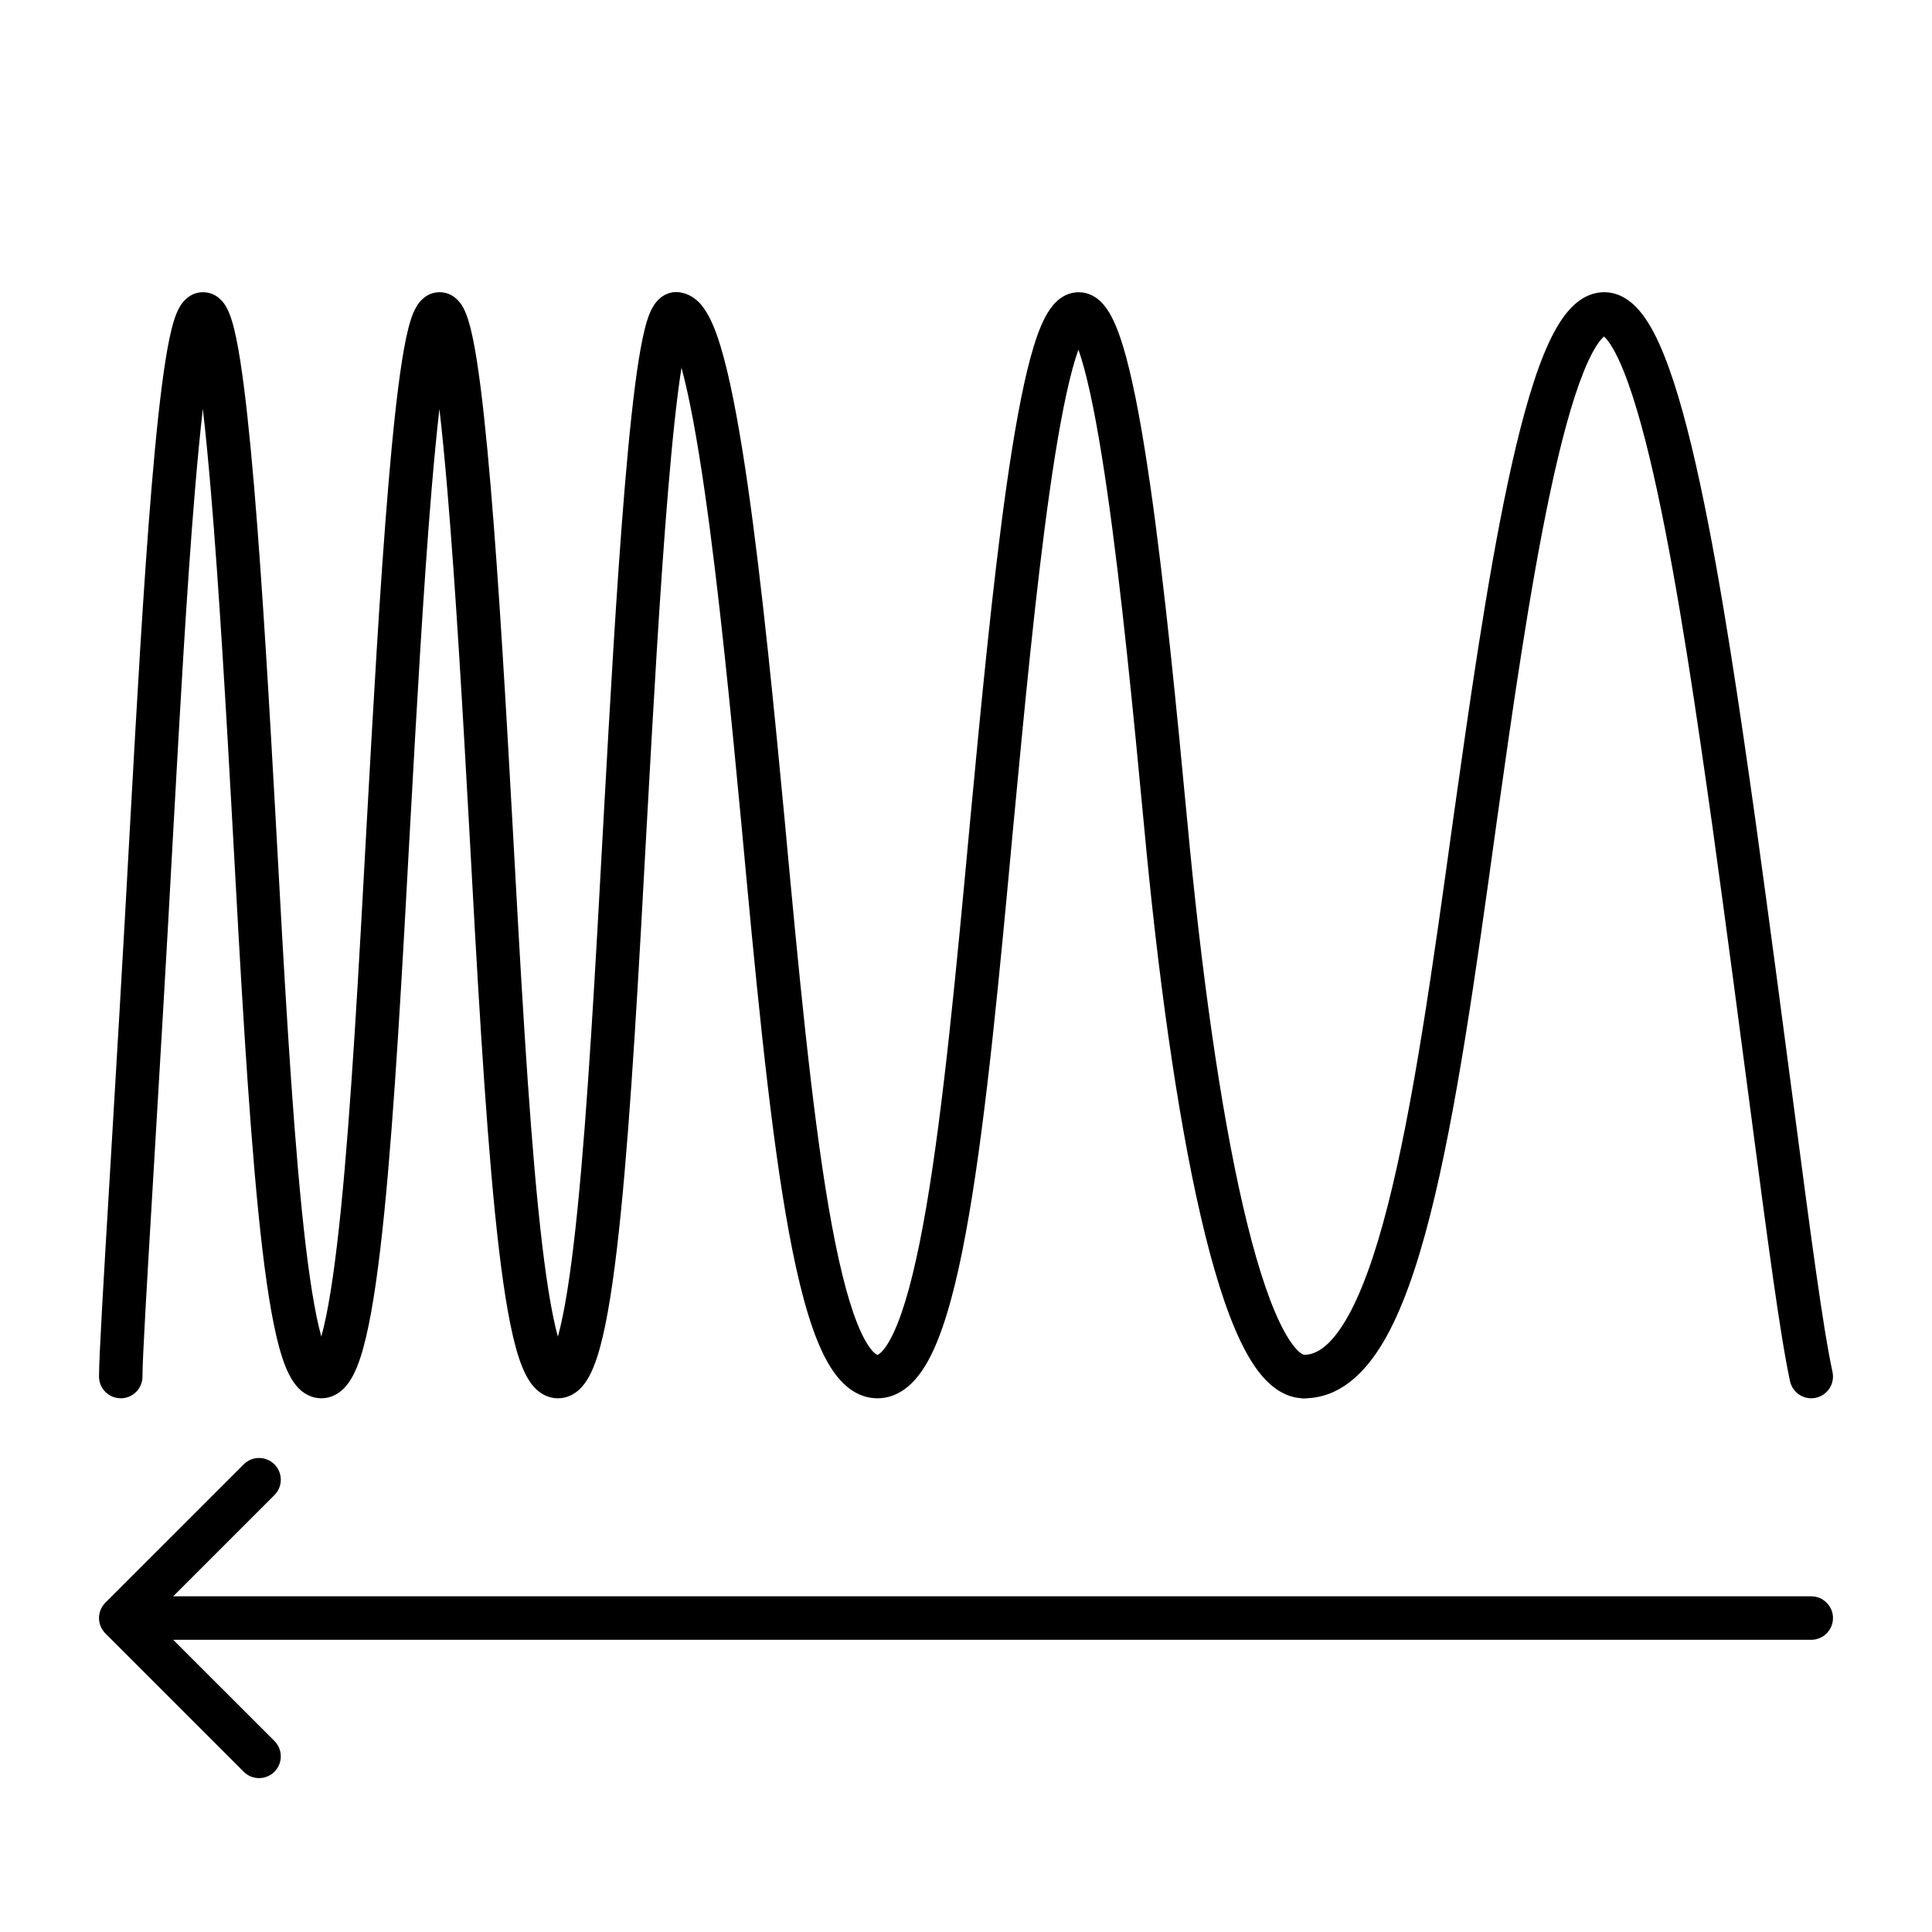
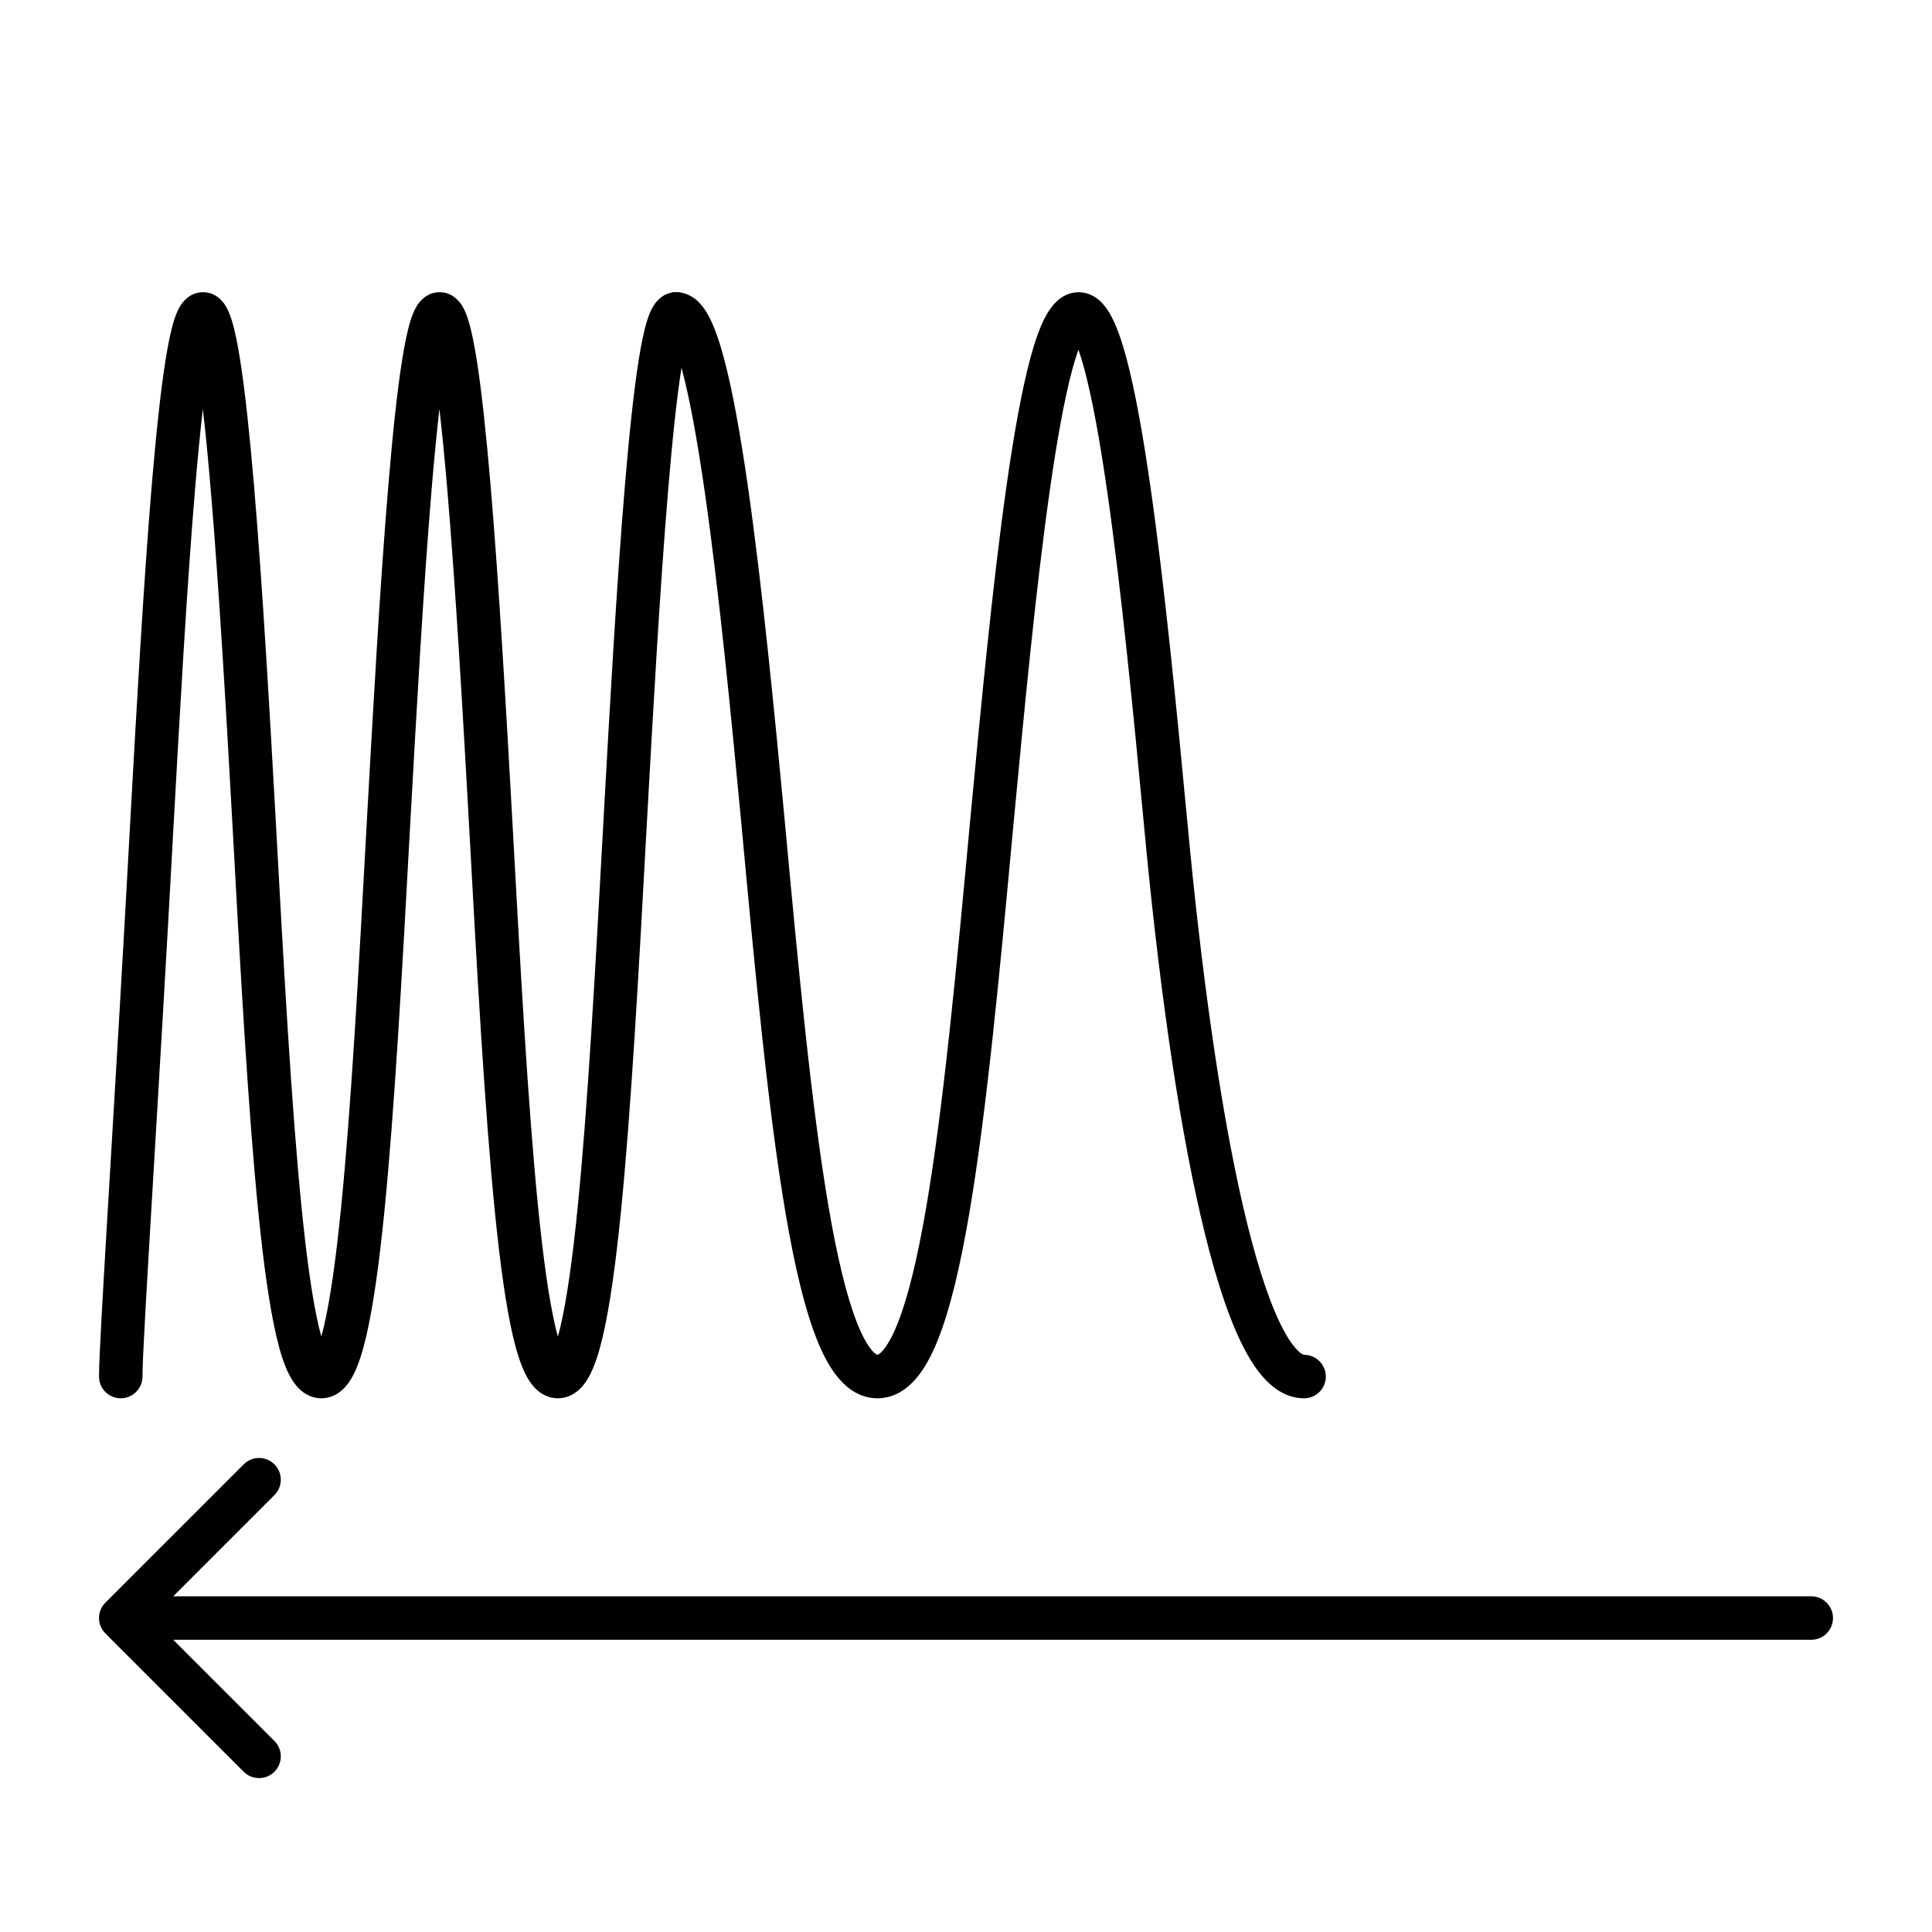
<svg xmlns="http://www.w3.org/2000/svg" fill="none" viewBox="0 0 80 80" height="80" width="80">
  <path fill="black" d="M4.363 67.636C4.012 67.285 4.012 66.715 4.363 66.363L10.091 60.636C10.442 60.284 11.012 60.284 11.364 60.636C11.715 60.987 11.715 61.557 11.364 61.908L7.172 66.1L75 66.1C75.497 66.1 75.9 66.503 75.9 67C75.9 67.497 75.497 67.9 75 67.9L7.172 67.9L11.364 72.091C11.715 72.442 11.715 73.012 11.364 73.364C11.012 73.715 10.442 73.715 10.091 73.364L4.363 67.636Z" clip-rule="evenodd" fill-rule="evenodd" />
  <path fill="black" d="M7.203 33.891L7.191 34.102C7.191 34.102 7.191 34.102 7.191 34.102C6.879 39.847 6.577 44.886 6.344 48.779C6.077 53.253 5.9 56.215 5.9 57C5.9 57.497 5.497 57.9 5 57.9C4.503 57.9 4.1 57.497 4.1 57C4.1 56.169 4.284 53.079 4.56 48.47C4.792 44.582 5.089 39.612 5.394 34.005L5.407 33.776C5.65 29.393 5.938 24.224 6.281 20.125C6.456 18.043 6.646 16.215 6.856 14.9C6.96 14.249 7.074 13.685 7.205 13.27C7.268 13.069 7.352 12.848 7.469 12.661C7.55 12.532 7.842 12.1 8.407 12.1C8.984 12.1 9.274 12.553 9.345 12.671C9.458 12.857 9.539 13.076 9.601 13.275C9.728 13.689 9.84 14.25 9.943 14.901C10.151 16.215 10.343 18.042 10.52 20.124C10.873 24.294 11.173 29.57 11.42 34.003L11.42 34.005C11.755 40.163 12.071 45.876 12.492 50.049C12.702 52.142 12.936 53.808 13.201 54.938C13.236 55.087 13.271 55.223 13.305 55.346C13.339 55.223 13.374 55.087 13.409 54.938C13.675 53.808 13.908 52.142 14.119 50.049C14.539 45.876 14.855 40.163 15.19 34.005L15.203 33.776C15.447 29.393 15.734 24.224 16.078 20.125C16.252 18.043 16.442 16.215 16.652 14.9C16.756 14.249 16.87 13.685 17.001 13.27C17.064 13.069 17.148 12.848 17.266 12.661C17.346 12.532 17.639 12.1 18.203 12.1C18.78 12.1 19.07 12.553 19.142 12.671C19.255 12.857 19.335 13.076 19.397 13.275C19.524 13.689 19.637 14.25 19.74 14.901C19.948 16.215 20.139 18.042 20.316 20.124C20.669 24.294 20.97 29.57 21.216 34.003L21.216 34.005C21.552 40.163 21.867 45.876 22.288 50.049C22.499 52.142 22.732 53.808 22.997 54.938C23.032 55.087 23.067 55.223 23.102 55.346C23.136 55.223 23.17 55.087 23.205 54.938C23.471 53.808 23.704 52.142 23.915 50.049C24.335 45.876 24.651 40.163 24.987 34.005L24.999 33.776C25.243 29.392 25.53 24.224 25.874 20.125C26.048 18.043 26.239 16.215 26.448 14.9C26.552 14.249 26.667 13.685 26.797 13.27C26.861 13.069 26.944 12.848 27.062 12.661C27.143 12.532 27.435 12.1 28 12.1C28.497 12.1 28.9 12.503 28.9 13C28.9 13.291 28.761 13.55 28.547 13.714C28.537 13.74 28.526 13.772 28.514 13.811C28.424 14.096 28.326 14.554 28.226 15.184C28.027 16.43 27.841 18.202 27.668 20.275C27.326 24.348 27.04 29.497 26.796 33.891L26.784 34.102C26.45 40.245 26.131 46.005 25.706 50.23C25.494 52.336 25.252 54.1 24.958 55.35C24.813 55.968 24.642 56.517 24.428 56.931C24.322 57.138 24.18 57.359 23.985 57.539C23.782 57.726 23.483 57.9 23.102 57.9C22.72 57.9 22.421 57.726 22.218 57.539C22.023 57.359 21.881 57.138 21.775 56.931C21.561 56.517 21.39 55.968 21.245 55.35C20.951 54.1 20.709 52.336 20.497 50.23C20.072 46.005 19.753 40.245 19.419 34.102C19.172 29.664 18.873 24.415 18.522 20.276C18.417 19.039 18.308 17.908 18.195 16.933C18.083 17.908 17.975 19.038 17.871 20.275C17.53 24.348 17.244 29.497 17 33.891L16.988 34.102C16.653 40.245 16.335 46.005 15.91 50.23C15.698 52.336 15.455 54.1 15.161 55.35C15.016 55.968 14.846 56.517 14.632 56.931C14.525 57.138 14.383 57.359 14.189 57.539C13.986 57.726 13.687 57.9 13.305 57.9C12.924 57.9 12.625 57.726 12.421 57.539C12.227 57.359 12.085 57.138 11.978 56.931C11.764 56.517 11.594 55.968 11.449 55.35C11.155 54.1 10.913 52.336 10.701 50.23C10.275 46.005 9.957 40.245 9.623 34.103C9.376 29.665 9.077 24.415 8.726 20.276C8.621 19.039 8.512 17.908 8.399 16.933C8.287 17.908 8.179 19.038 8.075 20.275C7.734 24.348 7.447 29.497 7.203 33.891Z" clip-rule="evenodd" fill-rule="evenodd" />
  <path fill="black" d="M27.1 13C27.1 12.503 27.503 12.1 28 12.1C28.411 12.1 28.719 12.304 28.913 12.491C29.105 12.676 29.25 12.905 29.364 13.123C29.594 13.561 29.793 14.148 29.97 14.808C30.329 16.143 30.658 17.986 30.959 20.071C31.562 24.252 32.073 29.537 32.493 33.969L32.493 33.97C33.064 40.133 33.6 45.831 34.312 49.987C34.67 52.073 35.062 53.711 35.501 54.81C35.722 55.362 35.932 55.719 36.112 55.924C36.199 56.023 36.262 56.067 36.296 56.086C36.313 56.095 36.322 56.098 36.326 56.099C36.328 56.099 36.329 56.099 36.33 56.099C36.331 56.1 36.332 56.1 36.333 56.1C36.335 56.1 36.337 56.099 36.34 56.099C36.343 56.098 36.353 56.095 36.37 56.086C36.404 56.067 36.467 56.023 36.554 55.924C36.734 55.719 36.944 55.362 37.165 54.81C37.604 53.711 37.996 52.073 38.354 49.987C39.066 45.831 39.602 40.133 40.173 33.97L40.195 33.737C40.609 29.357 41.099 24.18 41.684 20.073C41.982 17.988 42.308 16.143 42.671 14.806C42.85 14.145 43.052 13.556 43.288 13.116C43.406 12.896 43.556 12.667 43.753 12.482C43.954 12.294 44.262 12.1 44.666 12.1C45.078 12.1 45.386 12.304 45.58 12.491C45.771 12.676 45.917 12.905 46.031 13.123C46.261 13.561 46.459 14.148 46.637 14.808C46.996 16.143 47.325 17.986 47.625 20.071C48.229 24.252 48.74 29.537 49.159 33.969L49.16 33.97C49.728 40.105 50.513 45.795 51.469 49.937C51.949 52.015 52.461 53.654 52.988 54.756C53.252 55.309 53.498 55.676 53.707 55.893C53.809 55.999 53.887 56.052 53.936 56.078C53.981 56.101 53.999 56.1 54 56.1C54.497 56.1 54.9 56.503 54.9 57C54.9 57.497 54.497 57.9 54 57.9C53.344 57.9 52.812 57.557 52.412 57.143C52.013 56.73 51.669 56.17 51.364 55.533C50.752 54.253 50.205 52.463 49.715 50.342C48.732 46.086 47.938 40.304 47.367 34.137C46.947 29.698 46.44 24.457 45.844 20.328C45.545 18.259 45.229 16.503 44.899 15.276C44.815 14.963 44.733 14.698 44.655 14.478C44.576 14.698 44.493 14.964 44.408 15.277C44.076 16.502 43.761 18.257 43.467 20.327C42.887 24.392 42.401 29.533 41.985 33.93L41.965 34.136C41.965 34.137 41.965 34.136 41.965 34.136C41.397 40.274 40.854 46.051 40.128 50.291C39.766 52.405 39.349 54.197 38.836 55.478C38.581 56.116 38.28 56.687 37.906 57.112C37.526 57.545 37.001 57.9 36.333 57.9C35.665 57.9 35.14 57.545 34.76 57.112C34.386 56.687 34.085 56.116 33.83 55.478C33.317 54.197 32.9 52.405 32.538 50.291C31.812 46.051 31.269 40.275 30.701 34.137C30.281 29.698 29.773 24.457 29.177 20.328C28.878 18.259 28.562 16.503 28.232 15.276C28.065 14.655 27.907 14.22 27.77 13.958C27.746 13.913 27.726 13.878 27.709 13.852C27.355 13.731 27.1 13.395 27.1 13Z" clip-rule="evenodd" fill-rule="evenodd" />
-   <path fill="black" d="M61.983 33.976L61.955 34.176C61.955 34.177 61.955 34.177 61.955 34.178C61.108 40.31 60.297 46.103 59.208 50.362C58.666 52.486 58.037 54.302 57.26 55.605C56.494 56.888 55.442 57.9 54 57.9C53.503 57.9 53.1 57.497 53.1 57C53.1 56.503 53.503 56.1 54 56.1C54.48 56.1 55.059 55.78 55.714 54.683C56.356 53.606 56.934 51.992 57.464 49.917C58.522 45.778 59.32 40.099 60.172 33.93L60.172 33.928L60.206 33.691C60.823 29.314 61.555 24.13 62.43 20.013C62.874 17.923 63.364 16.06 63.913 14.704C64.186 14.031 64.494 13.428 64.853 12.979C65.199 12.546 65.72 12.1 66.428 12.1C67.137 12.1 67.651 12.56 67.984 12.986C68.334 13.434 68.637 14.034 68.906 14.707C69.45 16.06 69.943 17.921 70.393 20.011C71.295 24.202 72.059 29.498 72.684 33.928L72.684 33.93C73.308 38.443 73.817 42.316 74.244 45.56C74.986 51.199 75.477 54.934 75.88 56.811C75.984 57.297 75.674 57.776 75.188 57.88C74.702 57.984 74.224 57.674 74.12 57.188C73.702 55.241 73.194 51.377 72.439 45.639C72.014 42.41 71.511 38.587 70.902 34.178C70.275 29.737 69.519 24.506 68.633 20.389C68.189 18.325 67.721 16.585 67.236 15.377C66.992 14.768 66.763 14.348 66.566 14.095C66.502 14.013 66.453 13.963 66.419 13.933C66.382 13.963 66.329 14.015 66.259 14.102C66.058 14.354 65.828 14.772 65.582 15.379C65.094 16.585 64.629 18.322 64.19 20.387C63.328 24.442 62.604 29.575 61.983 33.976ZM66.478 13.893C66.478 13.893 66.477 13.893 66.475 13.894C66.477 13.893 66.478 13.893 66.478 13.893ZM66.361 13.89C66.36 13.889 66.359 13.889 66.359 13.889C66.359 13.889 66.36 13.889 66.361 13.89Z" clip-rule="evenodd" fill-rule="evenodd" />
</svg>